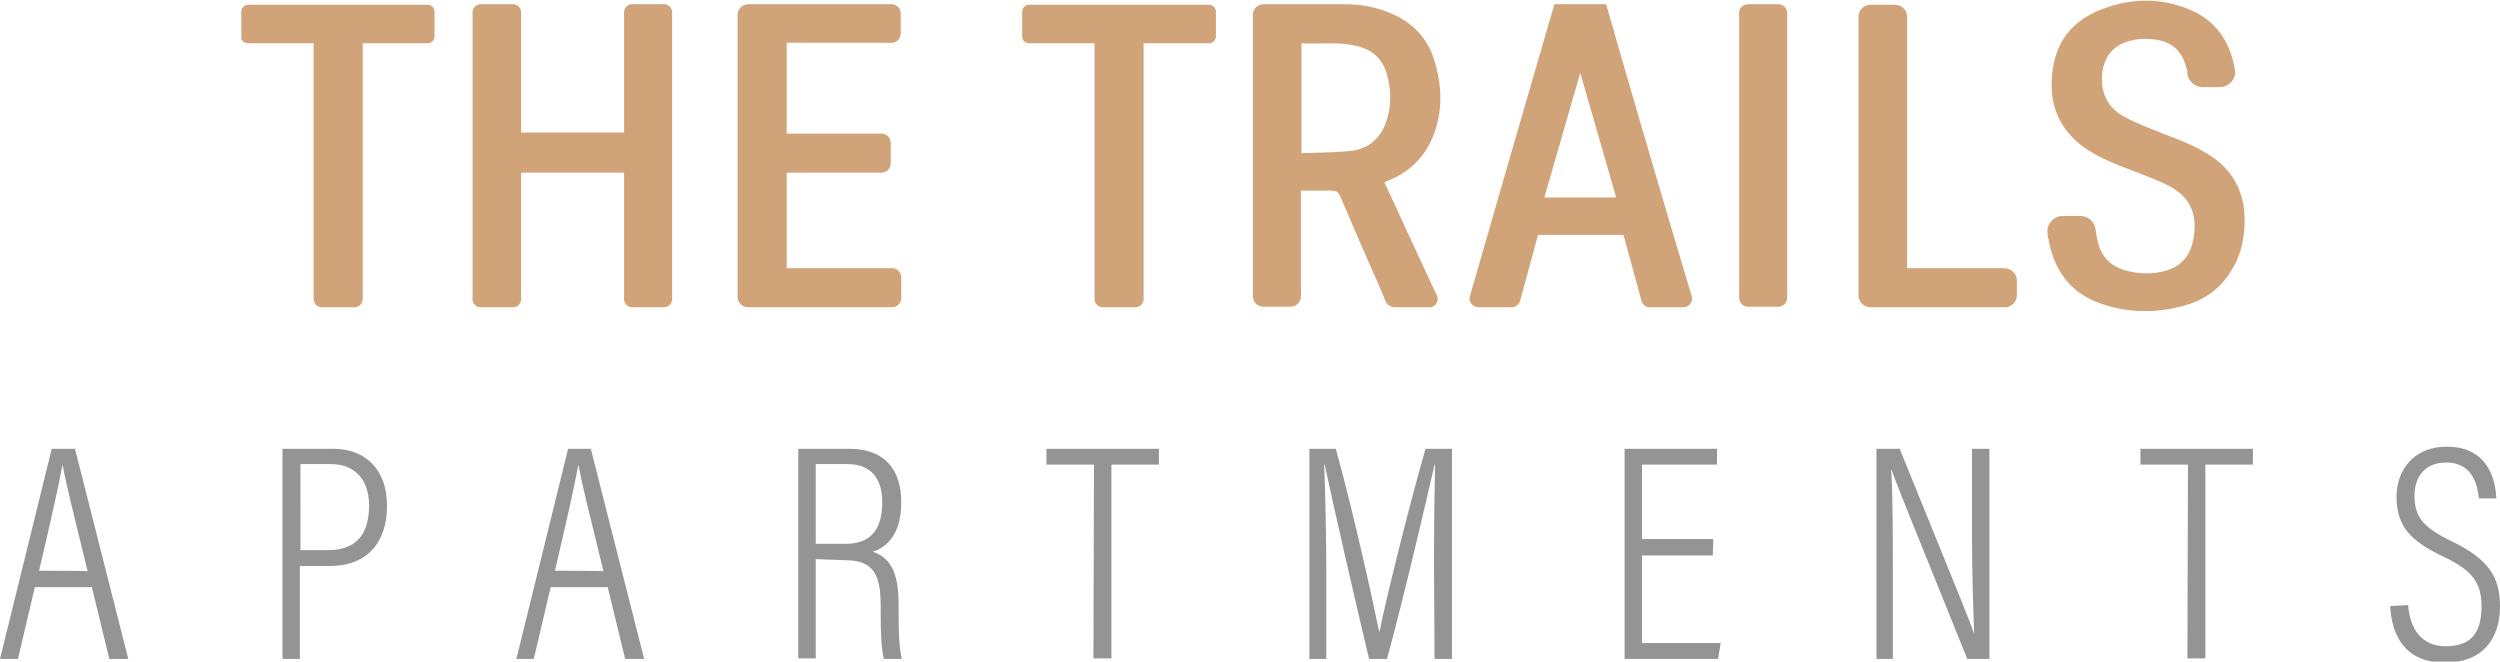
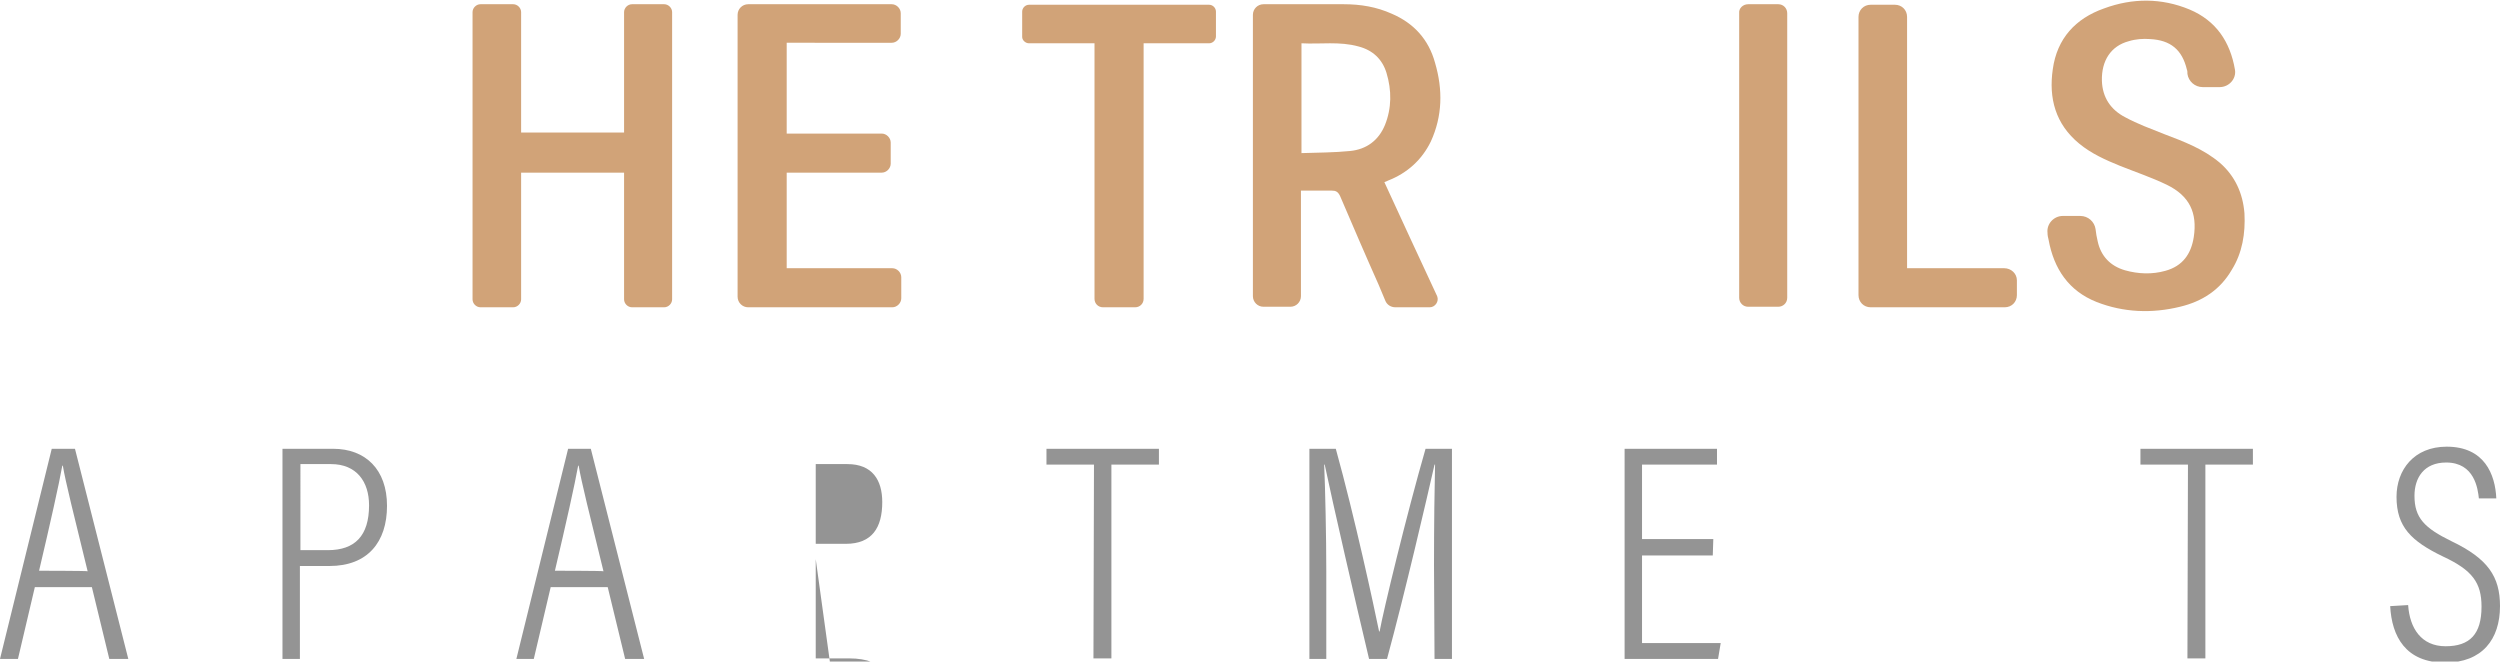
<svg xmlns="http://www.w3.org/2000/svg" version="1.1" id="Layer_1" x="0px" y="0px" viewBox="0 0 473.5 125.3" style="enable-background:new 0 0 473.5 125.3;" xml:space="preserve">
  <style type="text/css">
	.st0{fill:#949494;}
	.st1{fill:#D1A378;}
</style>
  <g>
    <path class="st0" d="M6.6,111.2l-3.2,13.6H0L9.8,85h4.4l10.1,39.8h-3.6l-3.3-13.6H6.6z M16.6,108.2c-2.6-10.6-4.2-17-4.7-20h-0.1   c-0.6,3.4-2.3,11-4.4,19.9C7.3,108.1,16.6,108.1,16.6,108.2z" />
    <path class="st0" d="M53.5,85h9.6c6.1,0,10.2,3.9,10.2,10.8s-3.7,11.4-10.9,11.4h-5.6v17.6h-3.3C53.5,124.8,53.5,85,53.5,85z    M56.8,104.2h5.3c5.1,0,7.8-2.7,7.8-8.5c0-4.5-2.4-7.8-7.2-7.8h-5.8V104.2L56.8,104.2z" />
    <path class="st0" d="M104.3,111.2l-3.2,13.6h-3.3l9.8-39.8h4.3l10.1,39.8h-3.6l-3.3-13.6H104.3z M114.3,108.2   c-2.6-10.6-4.2-17-4.7-20h-0.1c-0.6,3.4-2.3,11-4.4,19.9C105,108.1,114.3,108.1,114.3,108.2z" />
-     <path class="st0" d="M154.5,105.9v18.8h-3.3V85h9.7c6.5,0,9.8,3.8,9.8,10.1s-2.9,8.6-5.4,9.4c3.9,1.3,4.9,4.8,4.9,10.2v1.6   c0,3.4,0.1,6.4,0.6,8.5h-3.4c-0.5-1.8-0.6-5.5-0.6-8.6v-1.3c0-5.8-1.1-8.8-6.8-8.8L154.5,105.9L154.5,105.9z M154.5,103h5.7   c5,0,6.9-3.1,6.9-7.9c0-4.2-1.9-7.2-6.6-7.2h-6L154.5,103L154.5,103z" />
+     <path class="st0" d="M154.5,105.9v18.8h-3.3h9.7c6.5,0,9.8,3.8,9.8,10.1s-2.9,8.6-5.4,9.4c3.9,1.3,4.9,4.8,4.9,10.2v1.6   c0,3.4,0.1,6.4,0.6,8.5h-3.4c-0.5-1.8-0.6-5.5-0.6-8.6v-1.3c0-5.8-1.1-8.8-6.8-8.8L154.5,105.9L154.5,105.9z M154.5,103h5.7   c5,0,6.9-3.1,6.9-7.9c0-4.2-1.9-7.2-6.6-7.2h-6L154.5,103L154.5,103z" />
    <path class="st0" d="M207.2,88h-9v-3h21.3v3h-9v36.7h-3.4L207.2,88L207.2,88z" />
    <path class="st0" d="M271.6,107c0-7.6,0.1-15,0.2-19h-0.1c-1.5,6.6-5.6,24.3-9,36.8h-3.4c-2.5-10.5-6.9-29.6-8.4-36.8h-0.1   c0.2,4.6,0.4,13.5,0.4,20.3v16.5H248V85h5c3.6,13,7.2,29.7,8.2,34.6h0.1c0.7-3.9,5.1-22.1,8.7-34.6h5v39.8h-3.3L271.6,107   L271.6,107z" />
    <path class="st0" d="M324.4,105.2H311v16.6h14.9l-0.5,3h-17.7V85h17.5v3H311v14.1h13.5L324.4,105.2L324.4,105.2z" />
-     <path class="st0" d="M355.4,124.8V85h4.4c12,29.6,13.5,33.1,14,34.8h0.1c-0.2-5.6-0.4-11.6-0.4-18V85h3.3v39.8h-4.2   c-12.5-30.9-13.9-34.4-14.3-35.8h-0.1c0.3,5,0.3,11.8,0.3,18.9v16.9L355.4,124.8L355.4,124.8z" />
    <path class="st0" d="M414.4,88h-9v-3h21.3v3h-9v36.7h-3.4L414.4,88L414.4,88z" />
    <path class="st0" d="M456.1,114.6c0.3,4.4,2.5,7.8,7.1,7.8s6.8-2.3,6.8-7.5c0-4.5-1.7-6.9-7.3-9.5c-6-2.9-8.8-5.6-8.8-11.3   c0-5.1,3.3-9.5,9.5-9.5c7.2,0,9.2,5.3,9.4,9.8h-3.3c-0.2-1.8-0.8-6.8-6.2-6.8c-4.2,0-6,2.9-6,6.3c0,4.2,1.9,6.1,7,8.6   c6.9,3.3,9.2,6.7,9.2,12.3c0,6.3-3.4,10.7-10.4,10.7c-7.5,0-10.1-5-10.4-10.7L456.1,114.6L456.1,114.6z" />
  </g>
  <g>
    <g>
      <path class="st1" d="M91,0.8h6.2c0.8,0,1.5,0.7,1.5,1.5v22.8h19.5V2.3c0-0.8,0.7-1.5,1.5-1.5h6.1c0.8,0,1.5,0.7,1.5,1.5v54.4    c0,0.8-0.7,1.5-1.5,1.5h-6.1c-0.8,0-1.5-0.7-1.5-1.5v-24H98.7v24c0,0.8-0.7,1.5-1.5,1.5H91c-0.8,0-1.5-0.7-1.5-1.5V2.3    C89.5,1.5,90.2,0.8,91,0.8z" />
      <path class="st1" d="M149,25.3h18c0.9,0,1.7,0.8,1.7,1.7v4c0,0.9-0.8,1.7-1.7,1.7h-18v18.1h20c0.9,0,1.7,0.8,1.7,1.7v4    c0,0.9-0.8,1.7-1.7,1.7h-27.3c-1.1,0-2-0.9-2-2V2.8c0-1.1,0.9-2,2-2h27.2c0.9,0,1.7,0.8,1.7,1.7v3.9c0,0.9-0.8,1.7-1.7,1.7H149    L149,25.3L149,25.3z" />
    </g>
-     <path class="st1" d="M304.2,0.8c-1.6,0-3.3,0-4.9,0c-1.6,0-3.3,0-4.9,0c-5.4,18.5-10.7,36.9-16,55.3c-0.3,1,0.5,2.1,1.6,2.1h6.3   c0.7,0,1.4-0.5,1.6-1.2l3.4-12.5c2.7,0,5.4,0,8.1,0c2.7,0,5.4,0,8.1,0l3.4,12.5c0.2,0.7,0.8,1.2,1.6,1.2h6.3c1.1,0,1.9-1,1.6-2.1   C314.9,37.7,309.5,19.3,304.2,0.8L304.2,0.8z M299.3,37.4h-6.8l6.8-23.6l6.8,23.6H299.3z" />
    <g>
      <path class="st1" d="M262.9,34.2c3.6-1.4,6.4-3.9,8.1-7.4c2.2-4.8,2.3-9.8,0.8-14.9c-1.2-4.4-4-7.5-8.2-9.3    c-2.9-1.3-5.9-1.8-9.1-1.8c-4.1,0-11.6,0-15.2,0c-1.1,0-2,0.9-2,2v53.3c0,1.1,0.9,2,2,2h5.1c1.1,0,2-0.9,2-2v-20c2,0,3.9,0,5.8,0    c0.8,0,1.2,0.2,1.6,1c2.4,5.6,4.8,11.2,7.3,16.8l1.3,3.1c0.3,0.7,1,1.2,1.9,1.2h3.4c1,0,2.1,0,3.1,0s1.8-1.1,1.4-2.1    c-3.4-7.3-6.7-14.4-10-21.6C262.5,34.4,262.7,34.3,262.9,34.2L262.9,34.2z M246.5,29V8.2c3.6,0.2,7.2-0.4,10.8,0.6    c2.7,0.7,4.5,2.4,5.3,5c1,3.3,1,6.7-0.3,9.9c-1.2,2.9-3.5,4.6-6.6,4.9C252.7,28.9,249.6,28.9,246.5,29z" />
      <path class="st1" d="M425.1,40.4c-0.3-3.8-1.8-7.1-4.7-9.6c-3.1-2.6-6.8-4-10.5-5.4c-2.5-1-5-1.9-7.4-3.2    c-2.7-1.4-4.3-3.7-4.4-6.9c-0.1-3.8,1.7-6.6,5.1-7.5c1.3-0.4,2.7-0.5,4-0.4c3.9,0.2,6.1,2,7,5.8c0.1,0.2,0.1,0.5,0.1,0.8    c0.2,1.4,1.4,2.5,2.9,2.5h3.2c1.8,0,3.2-1.6,2.9-3.3c0,0,0,0,0,0c-0.9-5.3-3.6-9.3-8.6-11.4c-5.3-2.2-10.8-2.2-16.2-0.2    c-5.4,1.9-8.9,5.7-9.7,11.5c-0.8,5.5,0.5,10.4,5,14.1c2.3,1.9,5,3.1,7.7,4.2c3,1.2,6,2.2,8.9,3.6c4.3,2.1,5.8,5.3,5.1,9.9    c-0.5,3.2-2.1,5.5-5.4,6.4c-2.5,0.7-5.1,0.6-7.6-0.1c-2.8-0.8-4.6-2.7-5.2-5.5c-0.2-0.8-0.3-1.5-0.4-2.3c-0.2-1.4-1.4-2.5-2.9-2.5    h-3.3c-1.7,0-3.1,1.5-2.9,3.2c0,0.5,0.1,0.9,0.2,1.3c1,5.5,3.8,9.7,9.1,11.8c5.1,2,10.5,2.2,15.8,0.9c4.2-1,7.6-3.2,9.8-7    C424.7,47.9,425.3,44.2,425.1,40.4z" />
      <path class="st1" d="M194.9,8.2h12.4v48.4c0,0.9,0.7,1.6,1.6,1.6h6.1c0.9,0,1.6-0.7,1.6-1.6V8.2H229c0.7,0,1.3-0.6,1.3-1.3V2.2    c0-0.7-0.6-1.3-1.3-1.3h-34.1c-0.7,0-1.3,0.6-1.3,1.3v4.8C193.6,7.6,194.2,8.2,194.9,8.2L194.9,8.2z" />
-       <path class="st1" d="M47,8.2h12.4v48.4c0,0.9,0.7,1.6,1.6,1.6h6.1c0.9,0,1.6-0.7,1.6-1.6V8.2H81c0.7,0,1.3-0.6,1.3-1.3V2.2    c0-0.7-0.6-1.3-1.3-1.3H47c-0.7,0-1.3,0.6-1.3,1.3v4.8C45.6,7.6,46.2,8.2,47,8.2z" />
      <path class="st1" d="M379.6,50.8h-18.4V3.2c0-1.3-1-2.3-2.3-2.3h-4.6c-1.3,0-2.3,1-2.3,2.3v52.7c0,1.3,1,2.3,2.3,2.3h25.4    c1.3,0,2.3-1,2.3-2.3v-2.8C382,51.8,380.9,50.8,379.6,50.8z" />
      <path class="st1" d="M331.1,0.8h5.7c1,0,1.7,0.8,1.7,1.7v53.9c0,1-0.8,1.7-1.7,1.7h-5.7c-1,0-1.7-0.8-1.7-1.7V2.5    C329.3,1.6,330.1,0.8,331.1,0.8z" />
    </g>
  </g>
</svg>